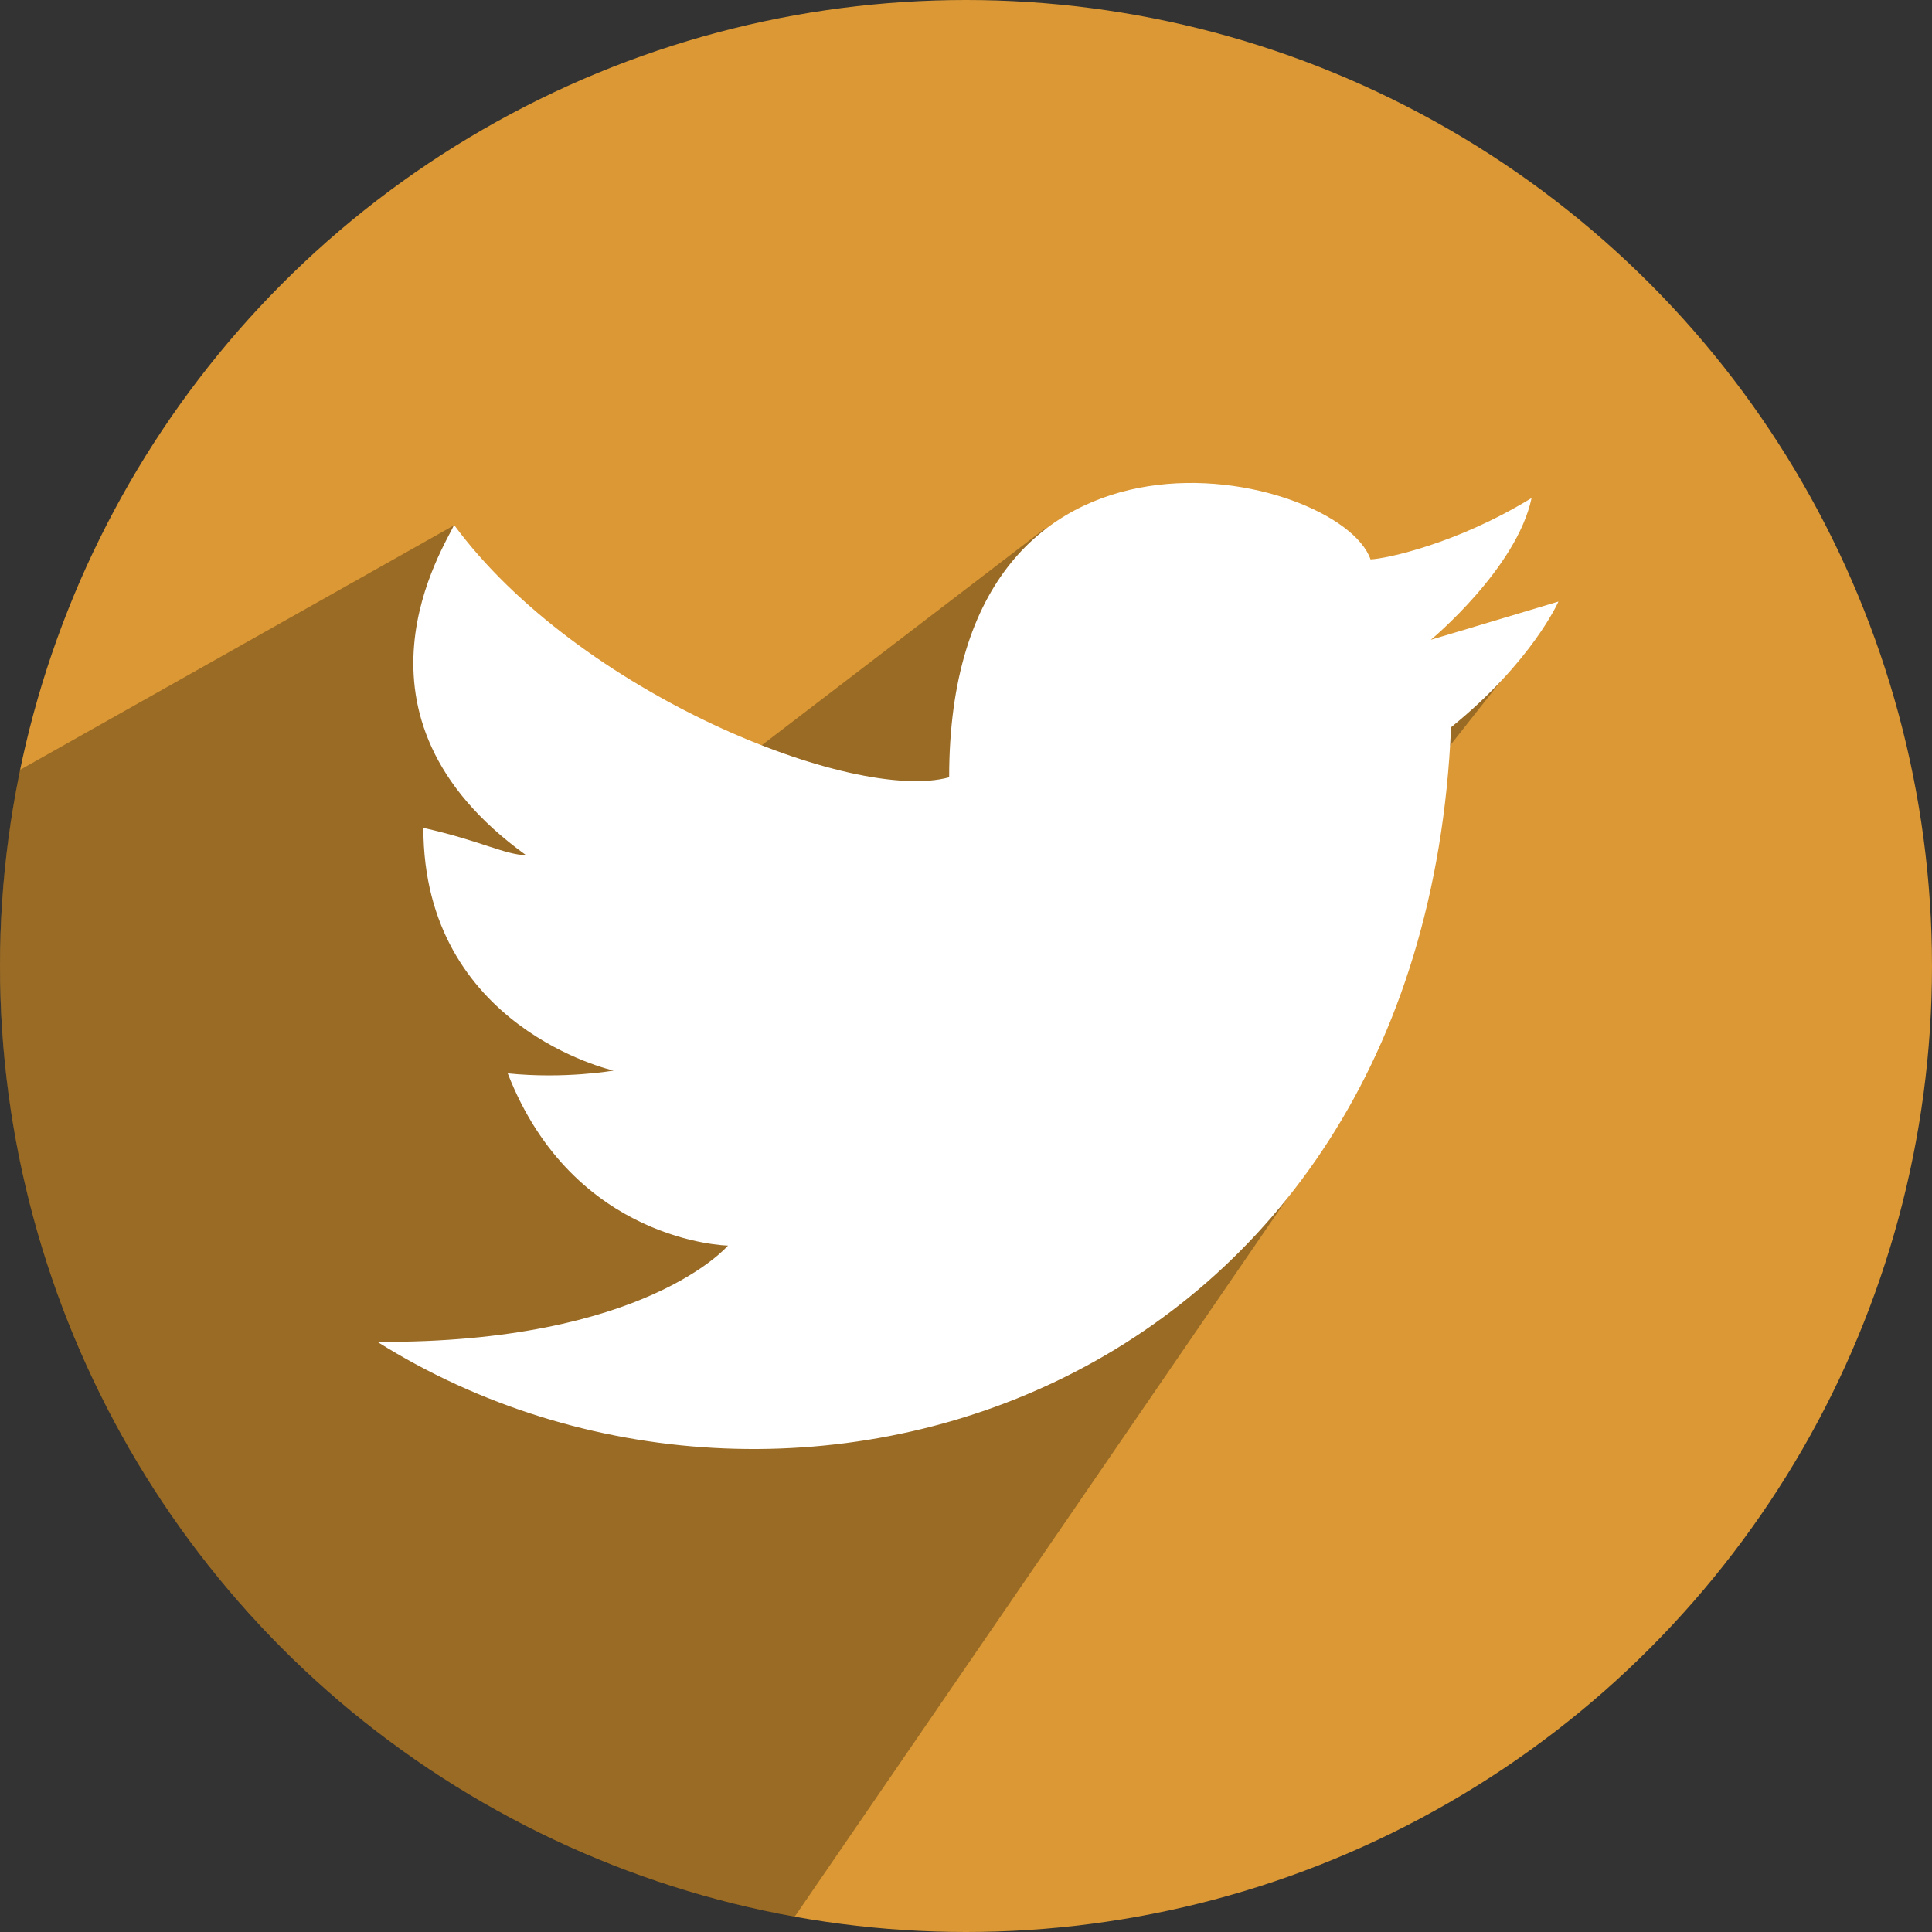
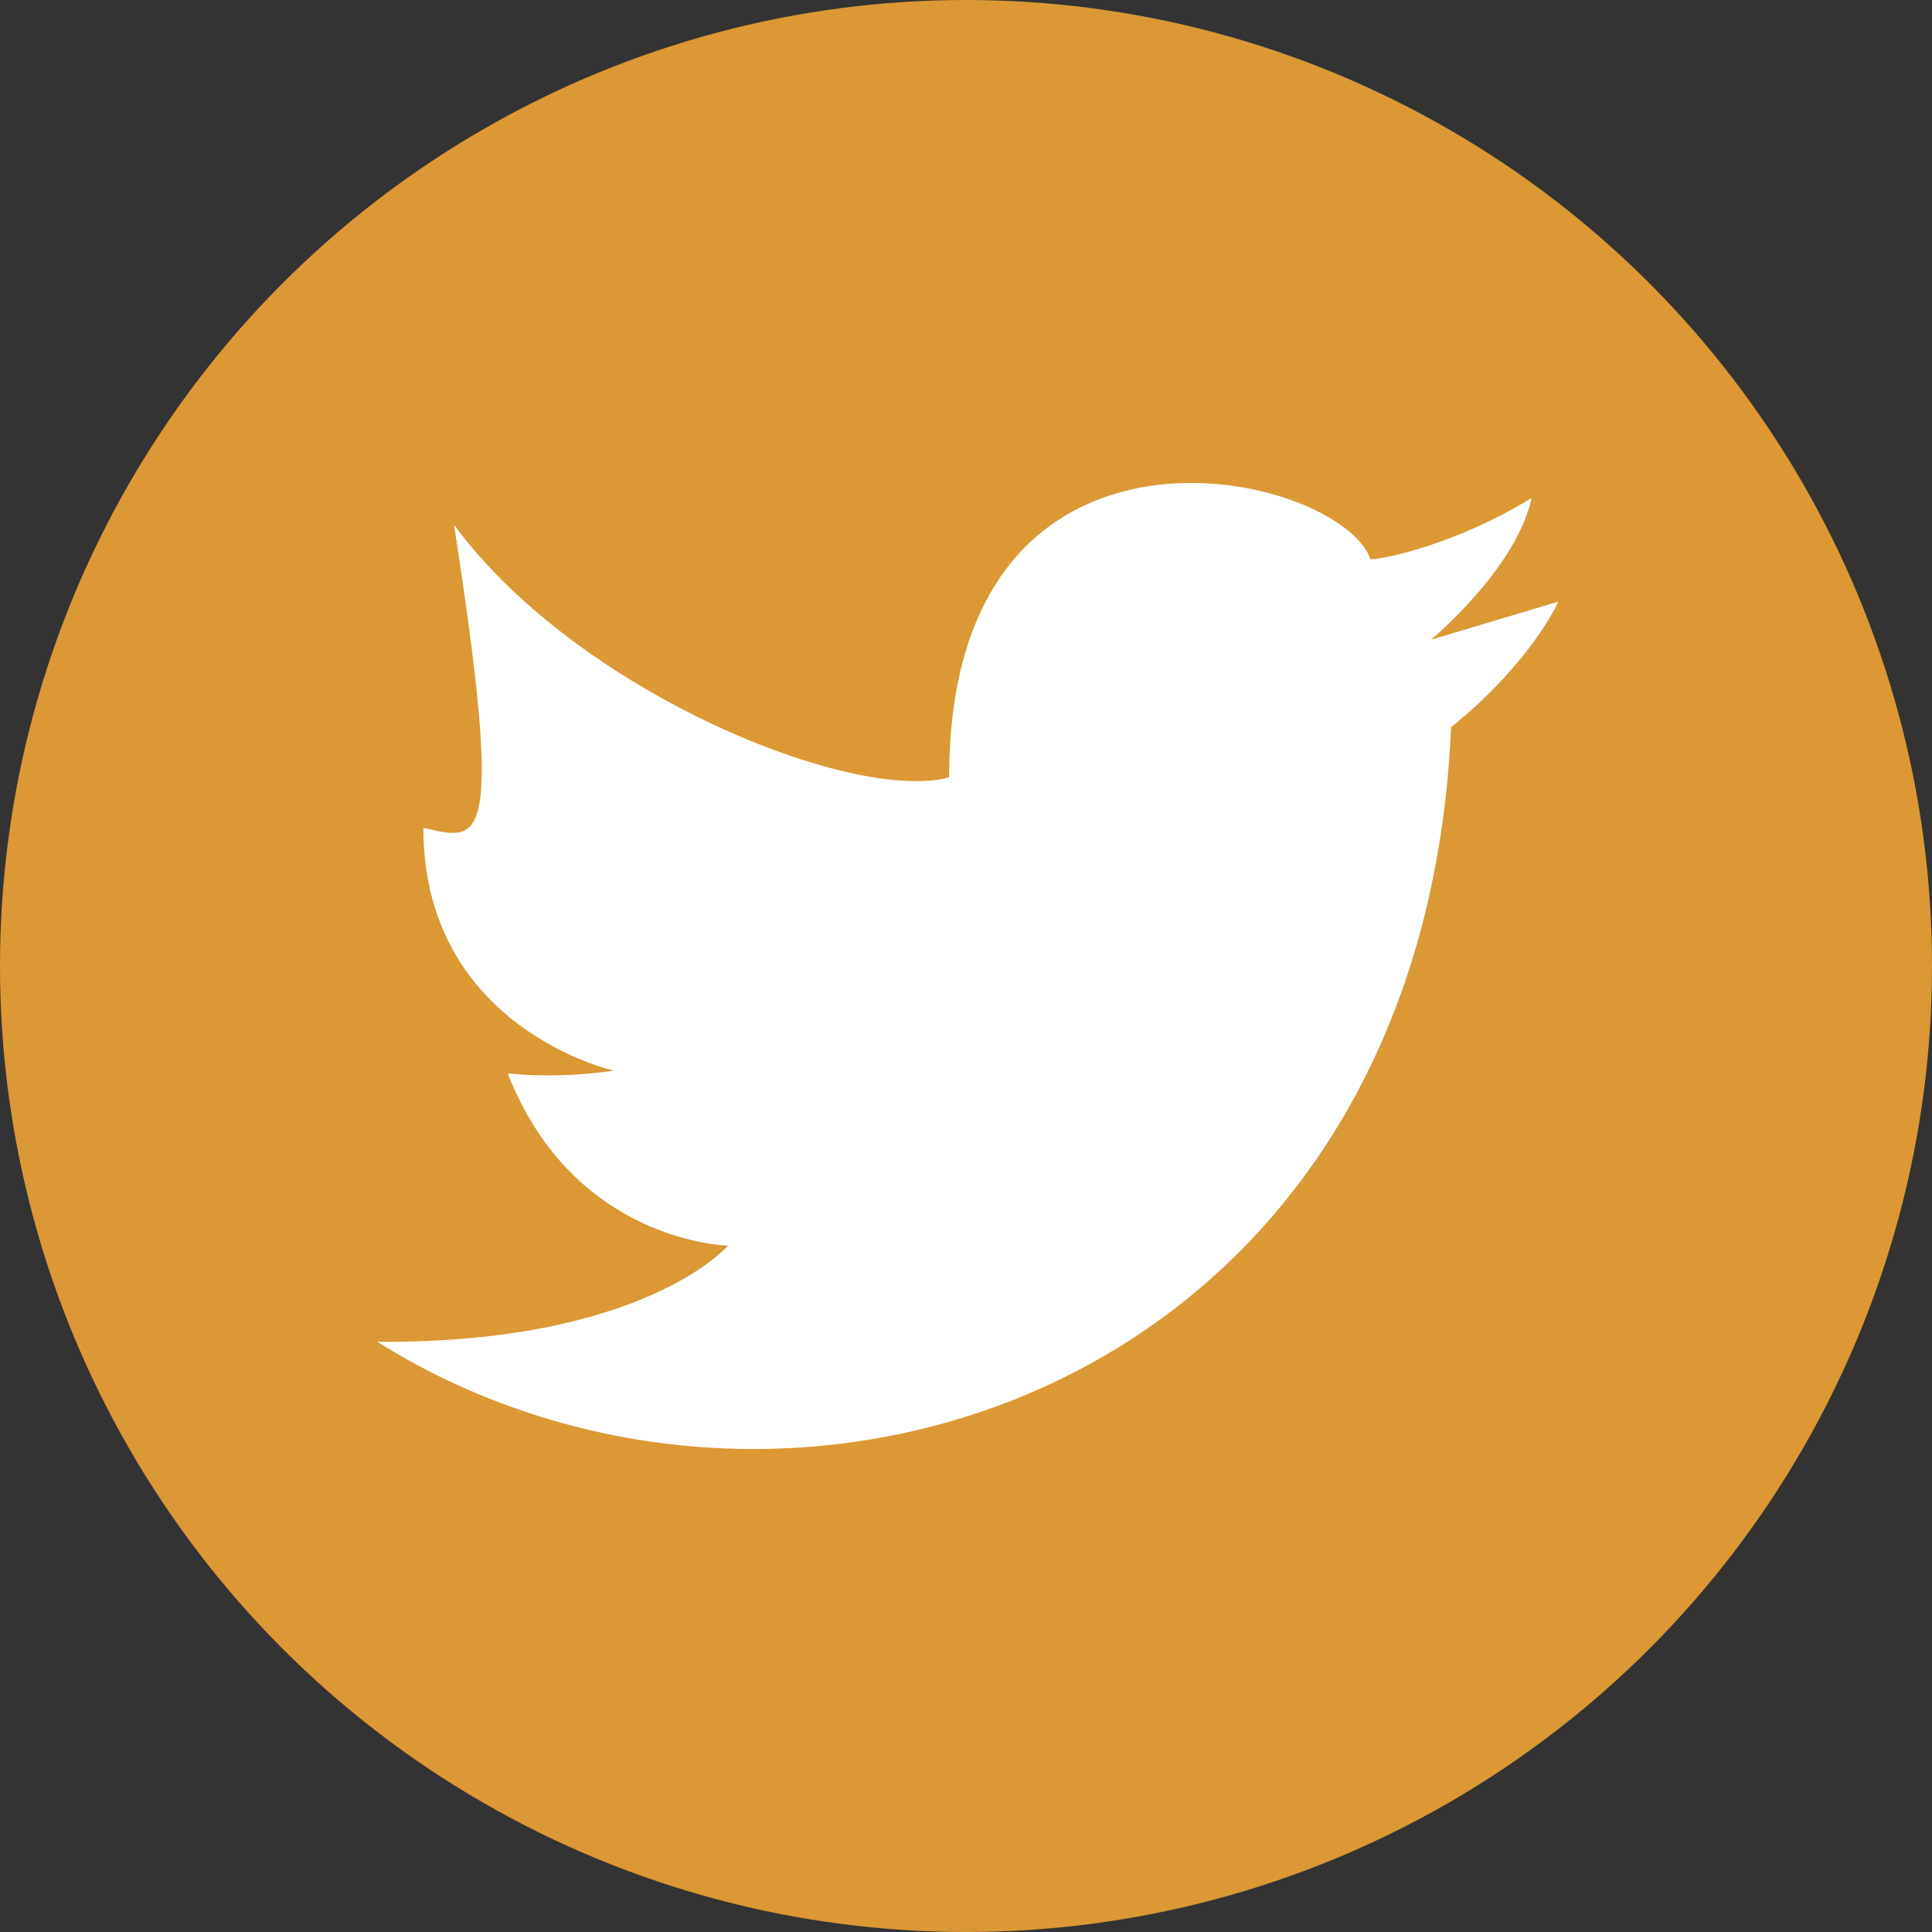
<svg xmlns="http://www.w3.org/2000/svg" height="512" preserveAspectRatio="xMidYMid" viewBox="0 0 512 512" width="512">
  <rect x="0" y="0" width="512" height="512" fill="#333333" stroke="none" />
  <defs>
    <style>
      .cls-1 {
        fill: #db9834;
      }

      .cls-2 {
        fill: #000;
        opacity: 0.3;
      }

      .cls-2, .cls-3 {
        fill-rule: evenodd;
      }

      .cls-3 {
        fill: #fff;
      }
    </style>
  </defs>
  <g>
    <circle class="cls-1" cx="256" cy="256" r="256" />
-     <path class="cls-2" d="M277.000,140.000 L313.000,188.000 L406.000,170.000 L330.817,265.461 L348.537,306.768 L210.575,507.982 C90.859,486.544 -0.000,381.883 -0.000,256.000 C-0.000,238.197 1.817,220.819 5.276,204.041 L120.350,139.197 C120.350,139.197 135.087,182.752 179.000,215.000 L277.000,140.000 Z" />
-     <path class="cls-3" d="M413.000,159.421 L379.195,169.544 C379.195,169.544 401.949,150.679 405.886,131.976 C386.112,144.105 367.305,148.082 363.204,148.240 C355.075,124.813 251.536,100.712 251.536,205.989 C226.244,212.956 153.127,183.662 120.325,139.091 C118.224,144.304 87.865,189.520 139.411,226.628 C133.900,226.557 127.207,222.765 112.195,219.393 C112.195,272.459 162.599,283.713 162.599,283.713 C162.599,283.713 149.648,286.009 134.552,284.448 C152.070,329.378 192.922,330.094 192.922,330.094 C192.922,330.094 170.999,356.040 100.000,355.602 C208.518,423.648 376.908,369.446 384.547,192.734 C406.022,175.346 413.000,159.421 413.000,159.421 Z" />
+     <path class="cls-3" d="M413.000,159.421 L379.195,169.544 C379.195,169.544 401.949,150.679 405.886,131.976 C386.112,144.105 367.305,148.082 363.204,148.240 C355.075,124.813 251.536,100.712 251.536,205.989 C226.244,212.956 153.127,183.662 120.325,139.091 C133.900,226.557 127.207,222.765 112.195,219.393 C112.195,272.459 162.599,283.713 162.599,283.713 C162.599,283.713 149.648,286.009 134.552,284.448 C152.070,329.378 192.922,330.094 192.922,330.094 C192.922,330.094 170.999,356.040 100.000,355.602 C208.518,423.648 376.908,369.446 384.547,192.734 C406.022,175.346 413.000,159.421 413.000,159.421 Z" />
  </g>
</svg>